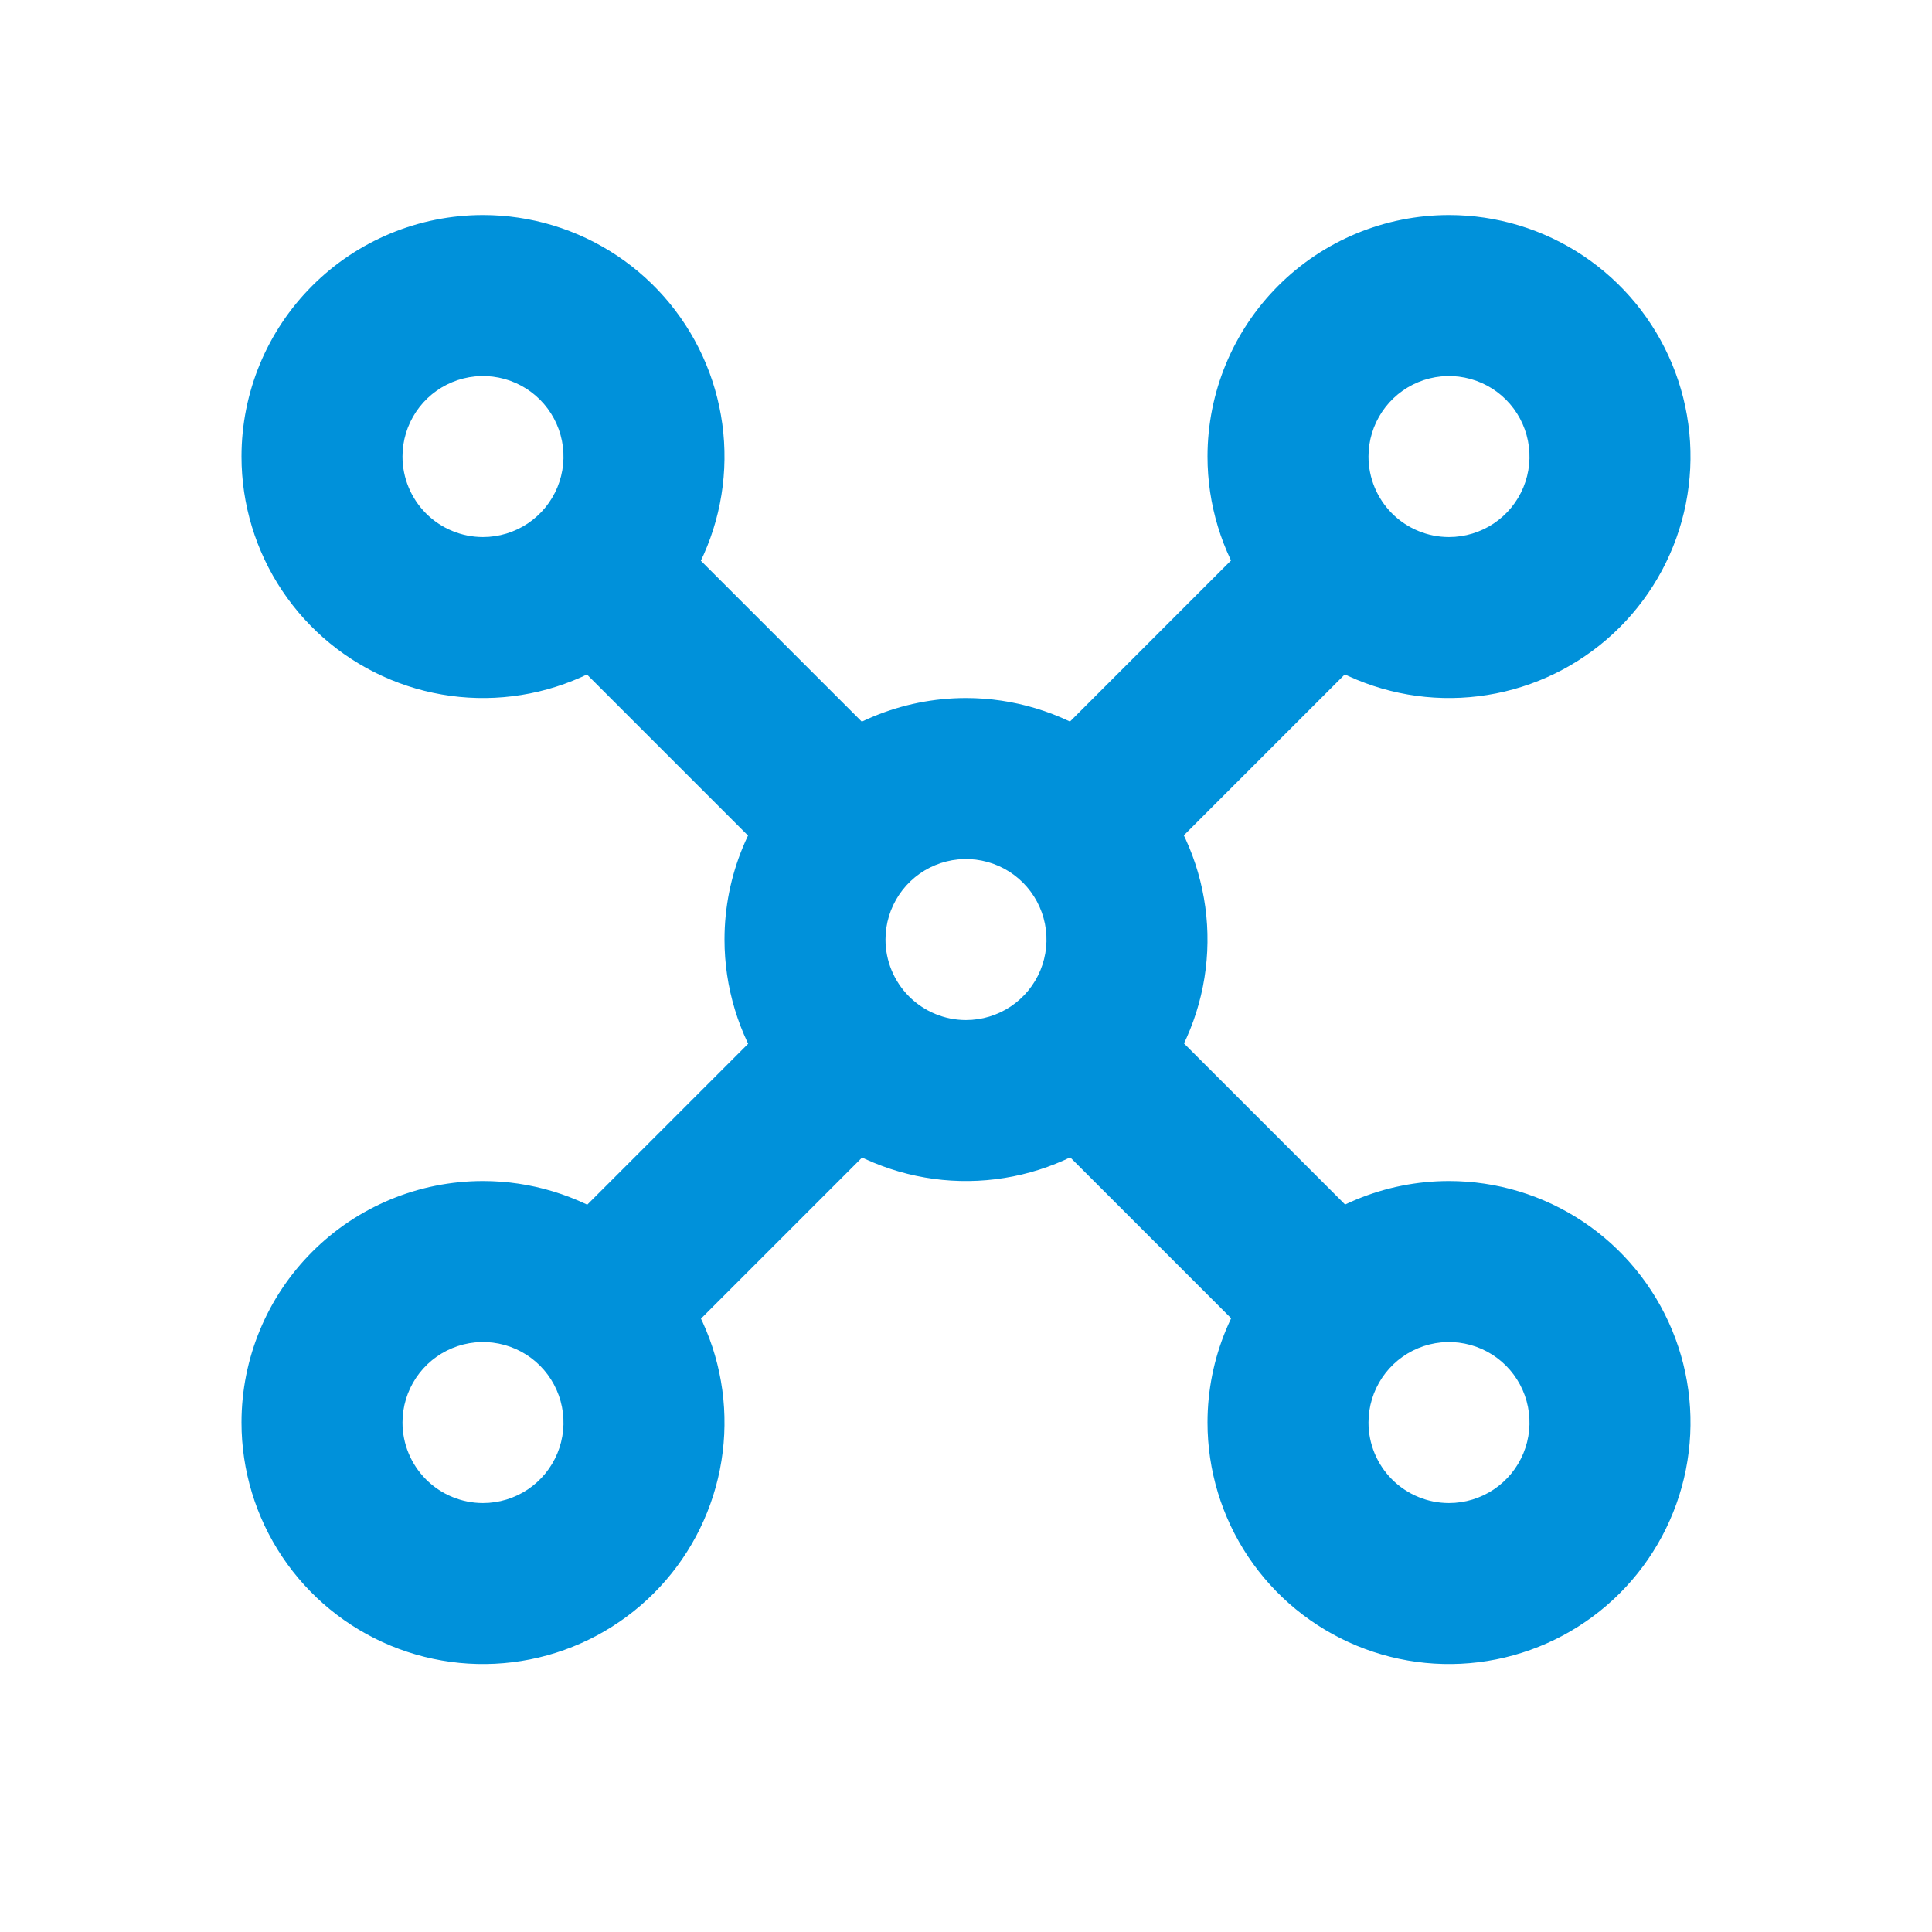
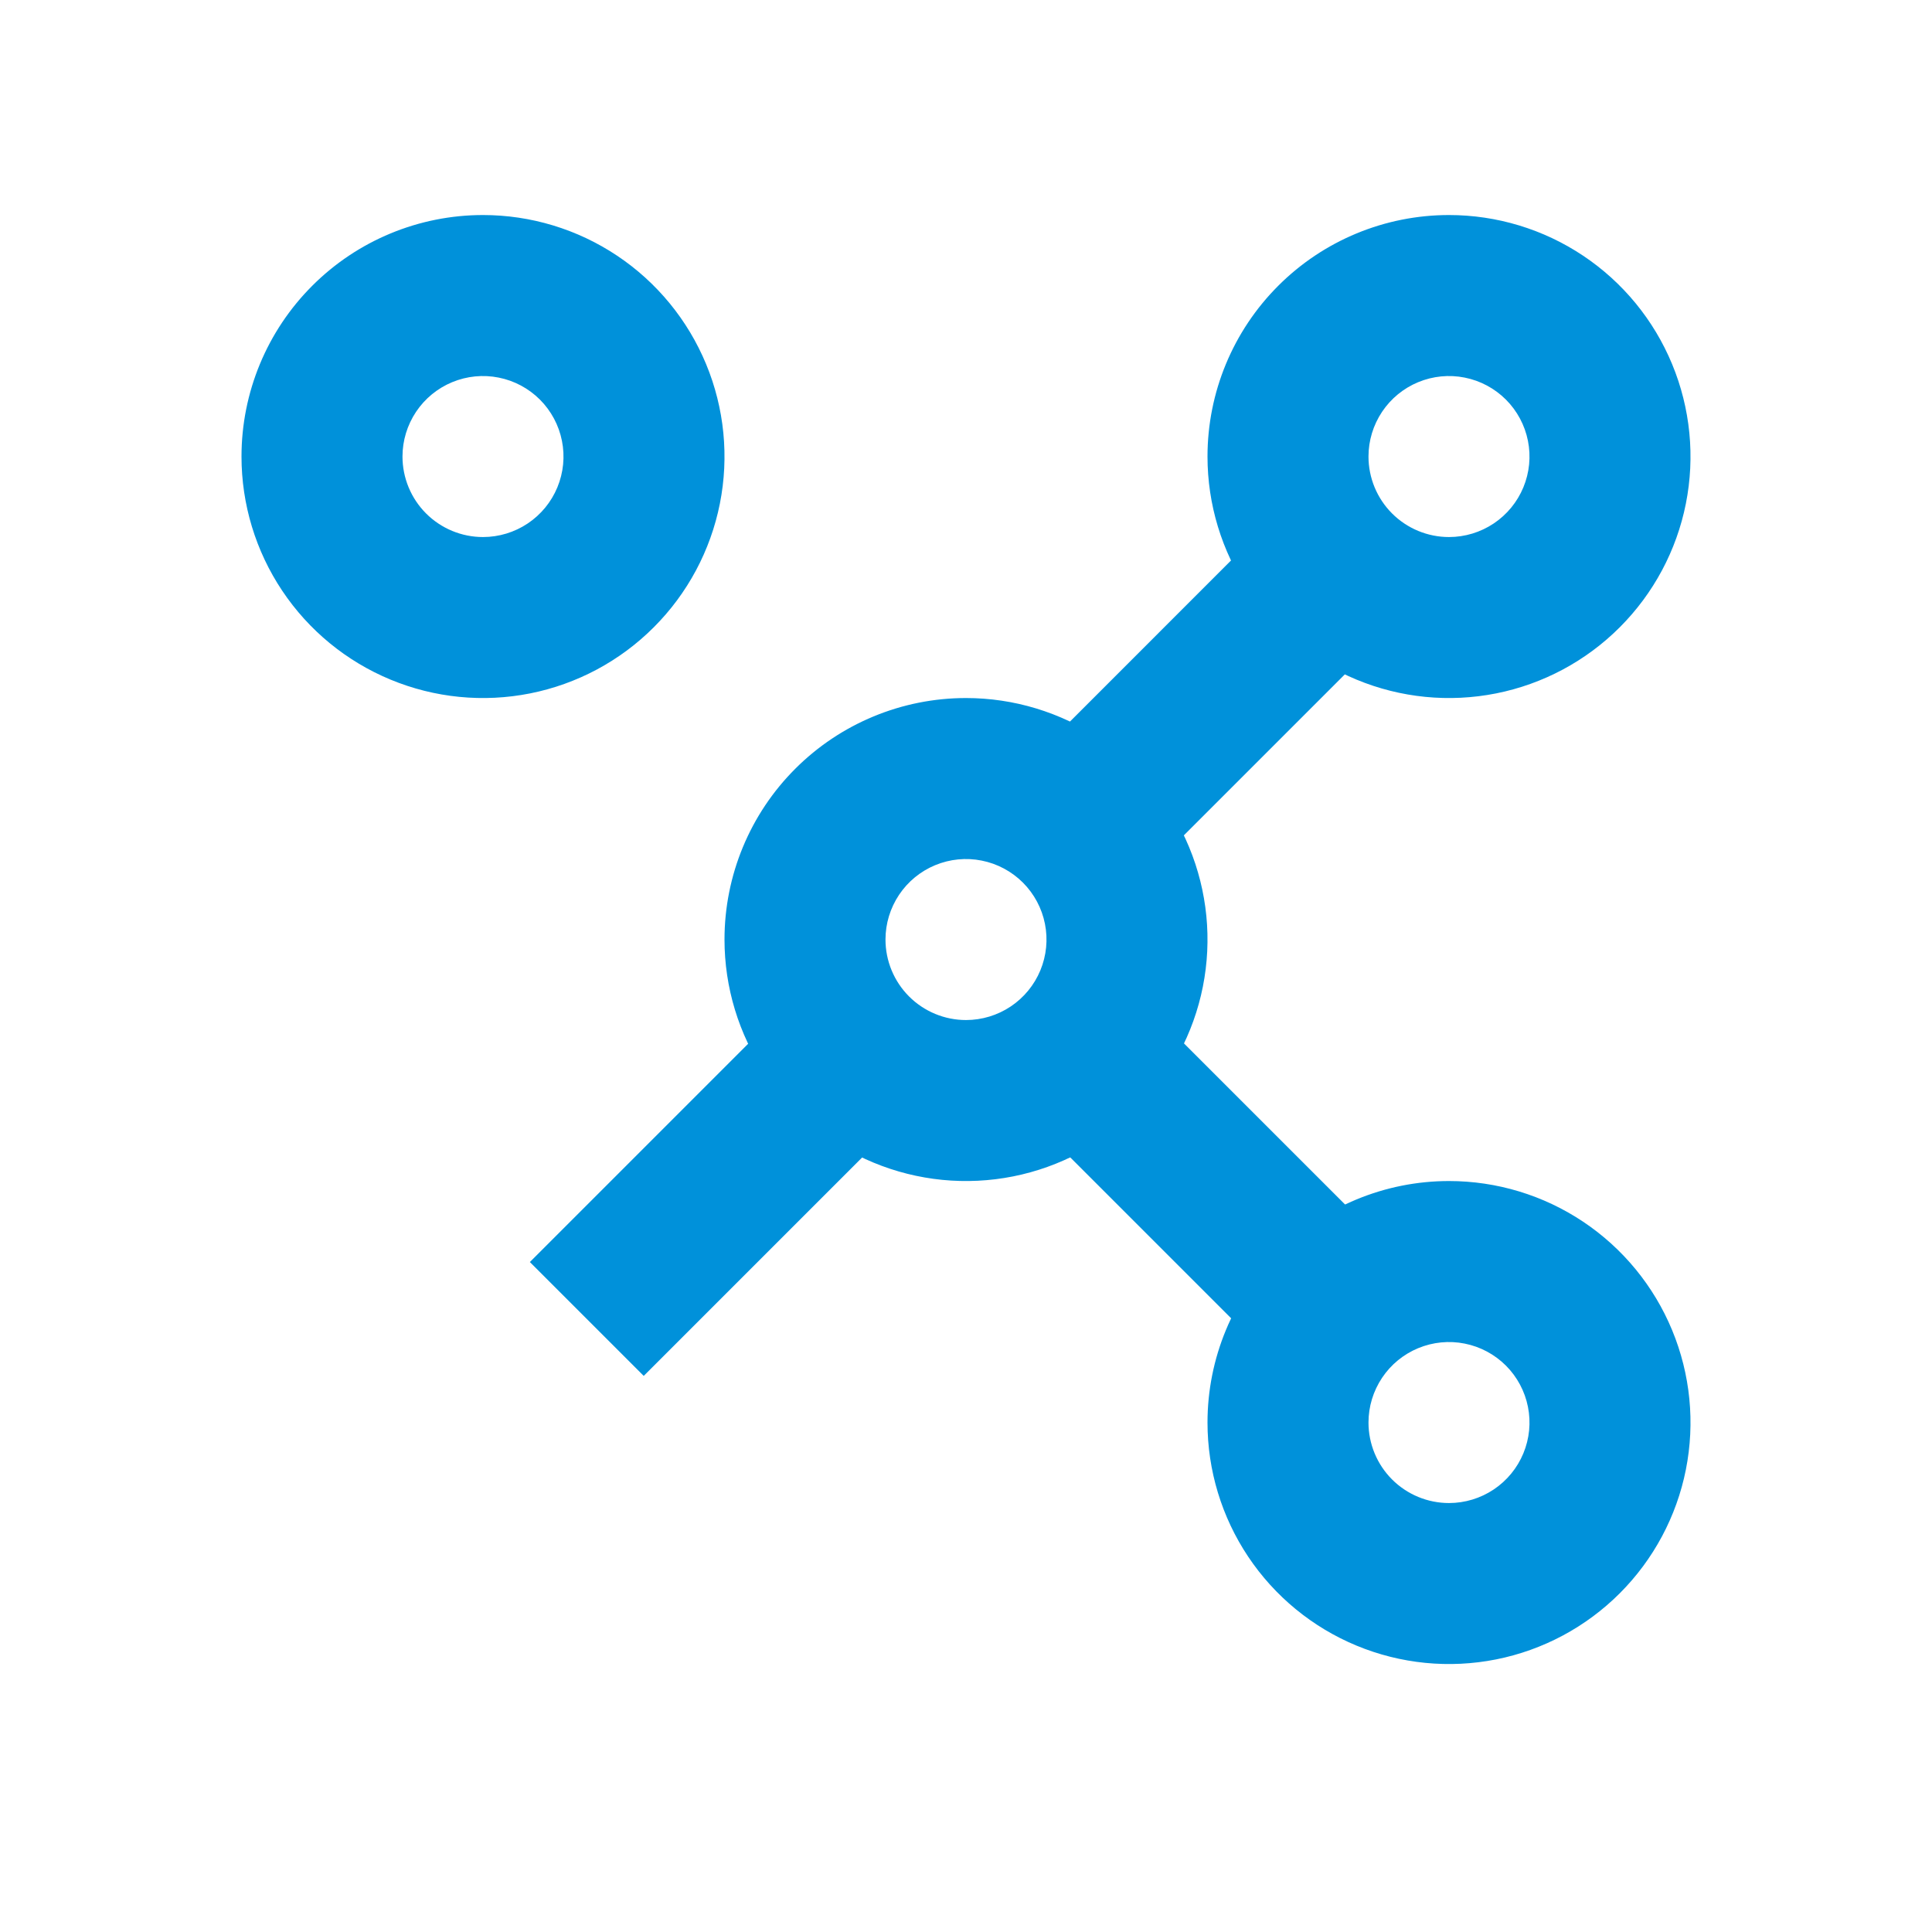
<svg xmlns="http://www.w3.org/2000/svg" width="73" height="73" viewBox="0 0 73 73" fill="none">
  <g clip-path="url(#clip0_7591_25281)">
    <path d="M54.75 44.625C56.555 44.625 58.319 45.16 59.82 46.163C61.32 47.166 62.49 48.591 63.18 50.258C63.871 51.925 64.052 53.76 63.7 55.53C63.348 57.3 62.478 58.926 61.202 60.202C59.926 61.478 58.3 62.348 56.53 62.7C54.76 63.052 52.925 62.871 51.258 62.18C49.591 61.49 48.166 60.32 47.163 58.82C46.16 57.319 45.625 55.555 45.625 53.75C45.625 51.33 46.586 49.009 48.298 47.298C50.009 45.586 52.33 44.625 54.75 44.625ZM54.75 56.792C55.352 56.792 55.94 56.613 56.44 56.279C56.94 55.945 57.33 55.47 57.56 54.914C57.79 54.358 57.851 53.747 57.733 53.157C57.616 52.567 57.326 52.025 56.901 51.599C56.475 51.174 55.933 50.884 55.343 50.767C54.753 50.649 54.142 50.71 53.586 50.94C53.03 51.17 52.555 51.56 52.221 52.06C51.887 52.56 51.708 53.148 51.708 53.75C51.708 54.557 52.029 55.33 52.599 55.901C53.17 56.471 53.943 56.792 54.75 56.792Z" fill="#0091DA" />
    <path d="M36.5 26.375C38.305 26.375 40.069 26.91 41.57 27.913C43.07 28.916 44.24 30.341 44.93 32.008C45.621 33.675 45.802 35.51 45.45 37.28C45.098 39.05 44.228 40.676 42.952 41.952C41.676 43.228 40.05 44.098 38.28 44.45C36.51 44.802 34.675 44.621 33.008 43.93C31.341 43.24 29.916 42.07 28.913 40.57C27.91 39.069 27.375 37.305 27.375 35.5C27.375 33.08 28.336 30.759 30.048 29.048C31.759 27.336 34.08 26.375 36.5 26.375ZM36.5 38.542C37.102 38.542 37.69 38.363 38.19 38.029C38.69 37.695 39.08 37.22 39.31 36.664C39.54 36.108 39.601 35.497 39.483 34.907C39.366 34.317 39.076 33.775 38.651 33.349C38.225 32.924 37.683 32.634 37.093 32.517C36.503 32.399 35.892 32.46 35.336 32.69C34.78 32.92 34.305 33.31 33.971 33.81C33.637 34.31 33.458 34.898 33.458 35.5C33.458 36.307 33.779 37.08 34.349 37.651C34.92 38.221 35.693 38.542 36.5 38.542Z" fill="#0091DA" />
-     <path d="M18.25 44.625C20.055 44.625 21.819 45.16 23.32 46.163C24.82 47.166 25.99 48.591 26.68 50.258C27.371 51.925 27.552 53.76 27.2 55.53C26.848 57.3 25.979 58.926 24.702 60.202C23.426 61.478 21.8 62.348 20.03 62.7C18.26 63.052 16.425 62.871 14.758 62.18C13.091 61.49 11.665 60.32 10.663 58.82C9.66 57.319 9.125 55.555 9.125 53.75C9.125 51.33 10.086 49.009 11.798 47.298C13.509 45.586 15.83 44.625 18.25 44.625ZM18.25 56.792C18.852 56.792 19.44 56.613 19.94 56.279C20.44 55.945 20.83 55.47 21.06 54.914C21.29 54.358 21.351 53.747 21.233 53.157C21.116 52.567 20.826 52.025 20.401 51.599C19.975 51.174 19.433 50.884 18.843 50.767C18.253 50.649 17.642 50.71 17.086 50.94C16.53 51.17 16.055 51.56 15.721 52.06C15.387 52.56 15.208 53.148 15.208 53.75C15.208 54.557 15.529 55.33 16.099 55.901C16.67 56.471 17.443 56.792 18.25 56.792Z" fill="#0091DA" />
    <path d="M18.25 8.125C20.055 8.125 21.819 8.66 23.32 9.663C24.82 10.665 25.99 12.091 26.68 13.758C27.371 15.425 27.552 17.26 27.2 19.03C26.848 20.8 25.979 22.426 24.702 23.702C23.426 24.979 21.8 25.848 20.03 26.2C18.26 26.552 16.425 26.371 14.758 25.68C13.091 24.99 11.665 23.82 10.663 22.32C9.66 20.819 9.125 19.055 9.125 17.25C9.125 14.83 10.086 12.509 11.798 10.798C13.509 9.086 15.83 8.125 18.25 8.125ZM18.25 20.292C18.852 20.292 19.44 20.113 19.94 19.779C20.44 19.445 20.83 18.97 21.06 18.414C21.29 17.858 21.351 17.247 21.233 16.657C21.116 16.067 20.826 15.525 20.401 15.099C19.975 14.674 19.433 14.384 18.843 14.267C18.253 14.149 17.642 14.21 17.086 14.44C16.53 14.67 16.055 15.06 15.721 15.56C15.387 16.06 15.208 16.648 15.208 17.25C15.208 18.057 15.529 18.83 16.099 19.401C16.67 19.971 17.443 20.292 18.25 20.292Z" fill="#0091DA" />
    <path d="M54.75 8.125C56.555 8.125 58.319 8.66 59.82 9.663C61.32 10.665 62.49 12.091 63.18 13.758C63.871 15.425 64.052 17.26 63.7 19.03C63.348 20.8 62.478 22.426 61.202 23.702C59.926 24.979 58.3 25.848 56.53 26.2C54.76 26.552 52.925 26.371 51.258 25.68C49.591 24.99 48.166 23.82 47.163 22.32C46.16 20.819 45.625 19.055 45.625 17.25C45.625 14.83 46.586 12.509 48.298 10.798C50.009 9.086 52.33 8.125 54.75 8.125ZM54.75 20.292C55.352 20.292 55.94 20.113 56.44 19.779C56.94 19.445 57.33 18.97 57.56 18.414C57.79 17.858 57.851 17.247 57.733 16.657C57.616 16.067 57.326 15.525 56.901 15.099C56.475 14.674 55.933 14.384 55.343 14.267C54.753 14.149 54.142 14.21 53.586 14.44C53.03 14.67 52.555 15.06 52.221 15.56C51.887 16.06 51.708 16.648 51.708 17.25C51.708 18.057 52.029 18.83 52.599 19.401C53.17 19.971 53.943 20.292 54.75 20.292Z" fill="#0091DA" />
    <path d="M48.667 51.96L52.969 47.658L42.581 37.27L38.279 41.572L48.667 51.96Z" fill="#0091DA" />
    <path d="M24.323 51.988L34.711 41.6L30.409 37.298L20.021 47.686L24.323 51.988Z" fill="#0091DA" />
    <path d="M42.573 33.722L52.961 23.334L48.659 19.032L38.271 29.421L42.573 33.722Z" fill="#0091DA" />
-     <path d="M30.402 33.71L34.703 29.408L24.315 19.02L20.013 23.322L30.402 33.71Z" fill="#0091DA" />
  </g>
  <defs>
    <clipPath id="clip0_7591_25281">
      <rect width="72" height="72" fill="white" transform="translate(0.602 0.318)" />
    </clipPath>
  </defs>
</svg>